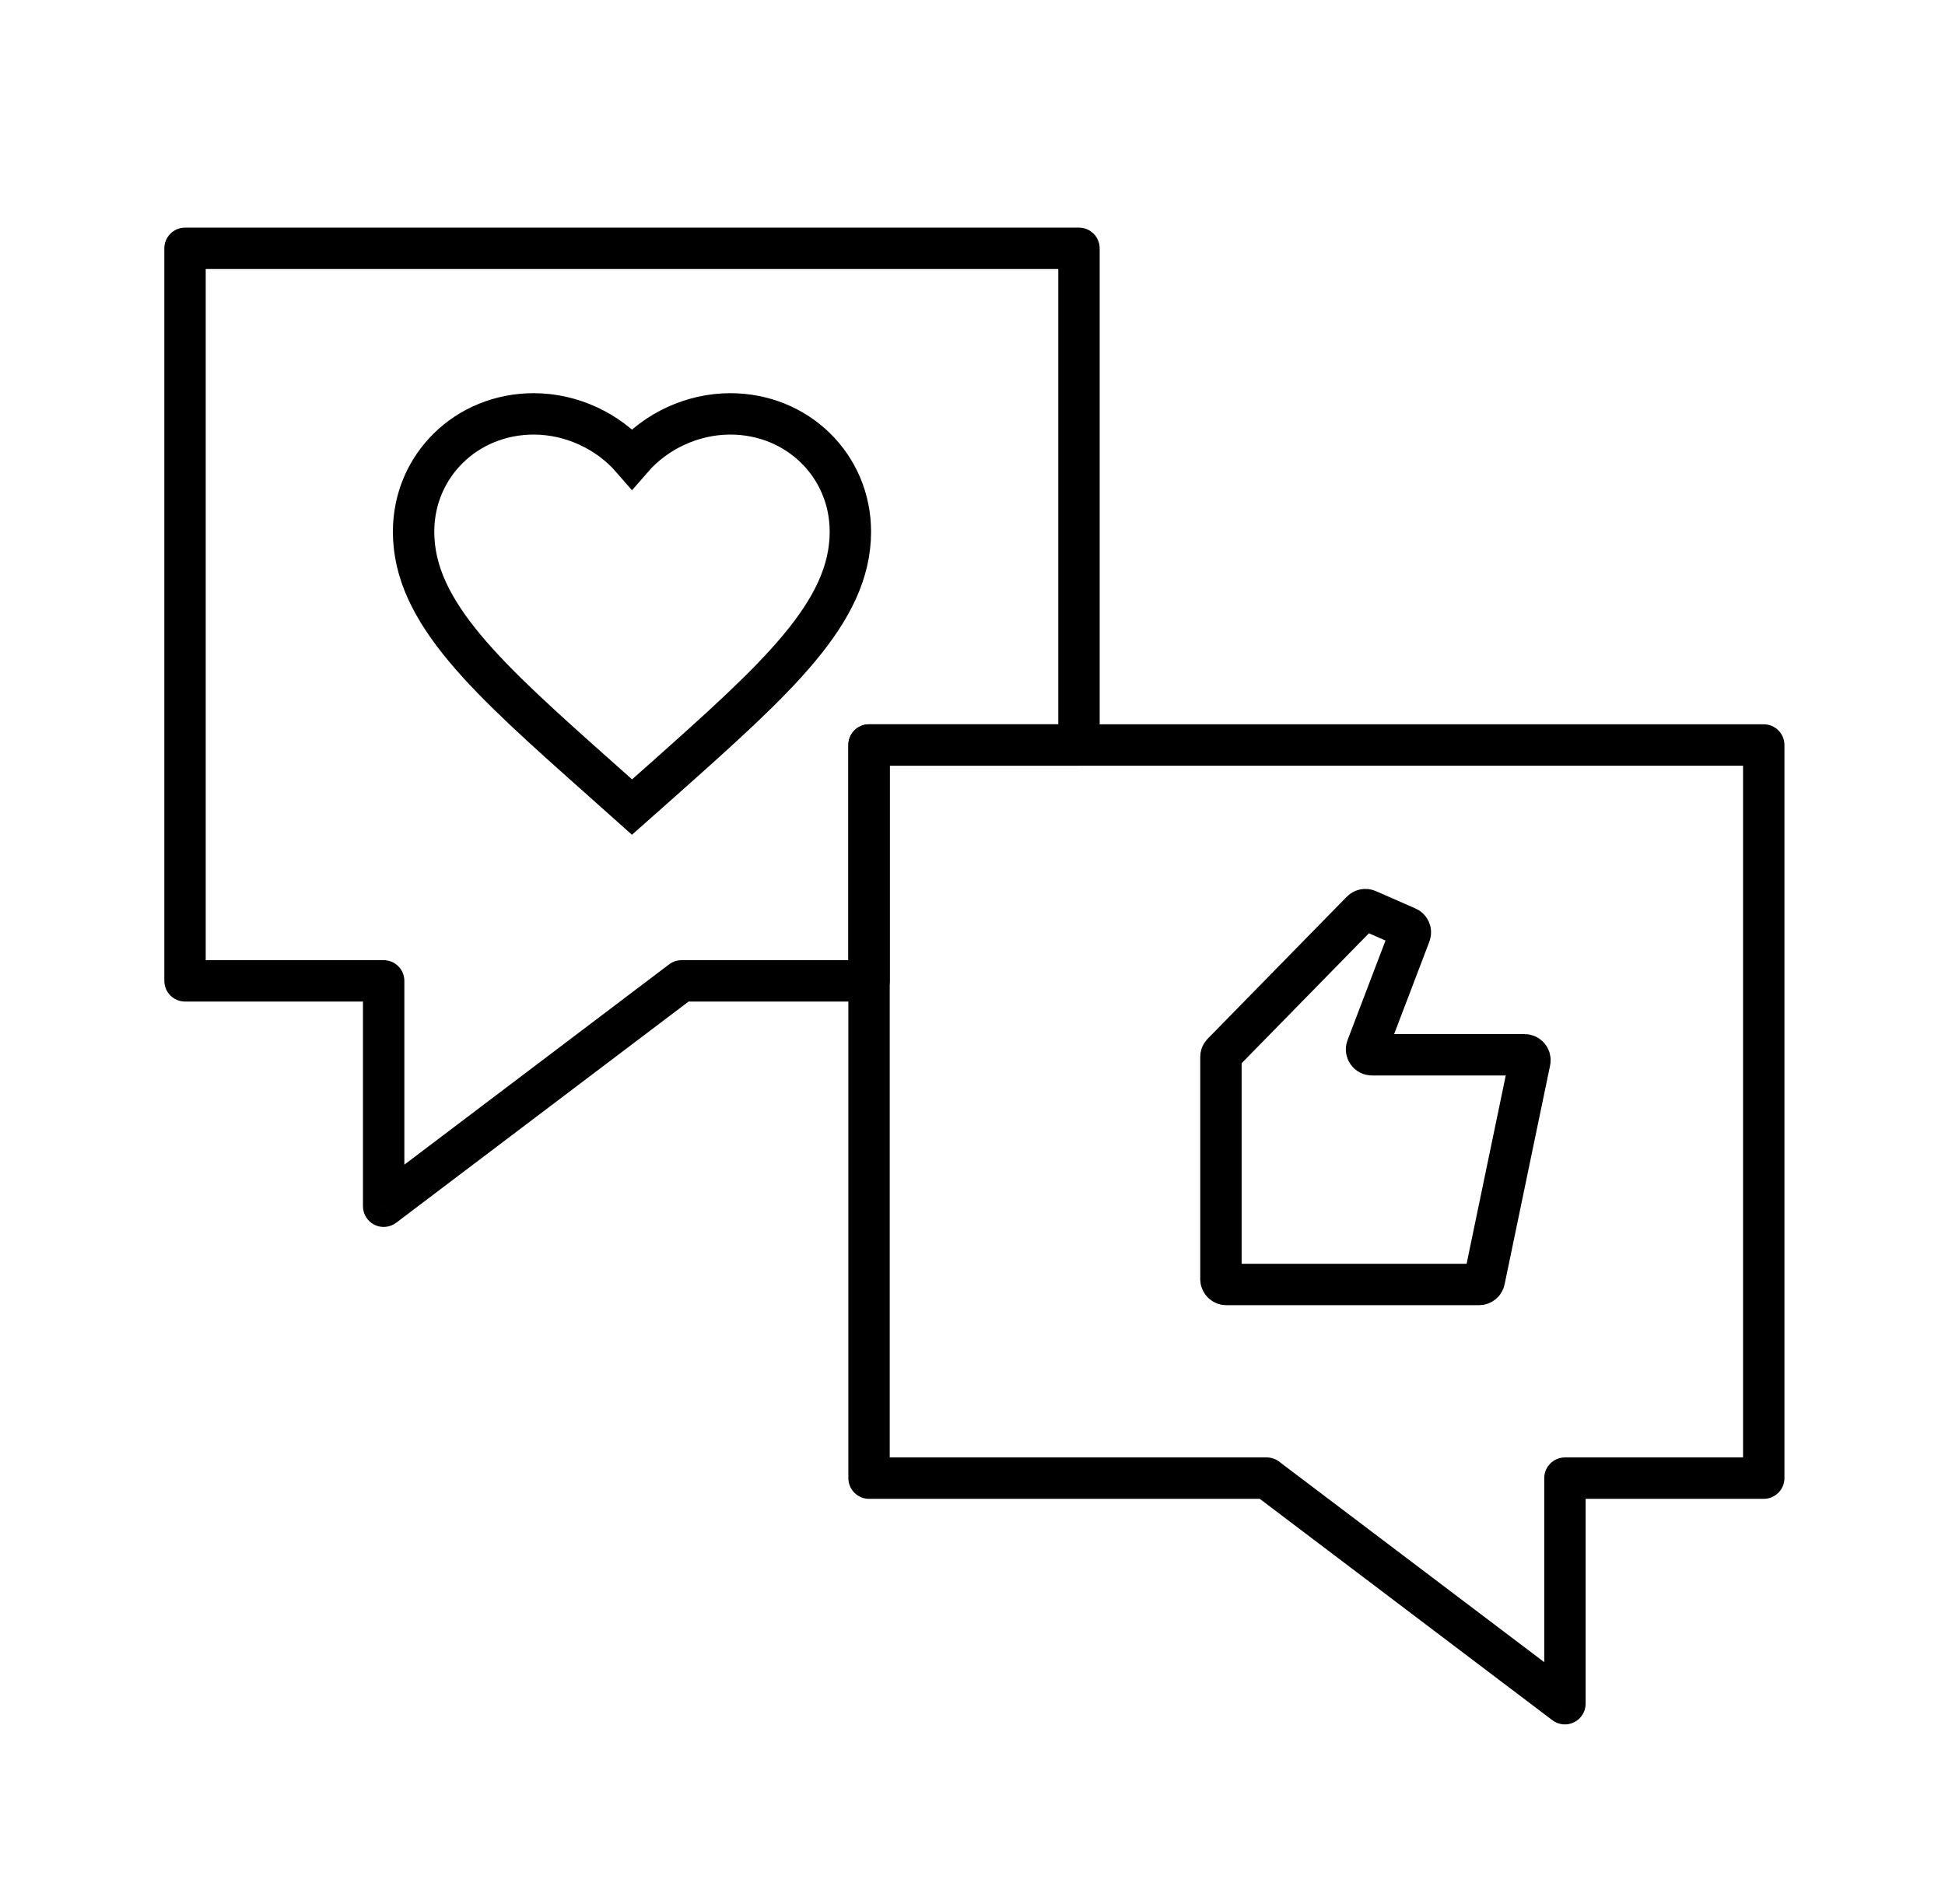
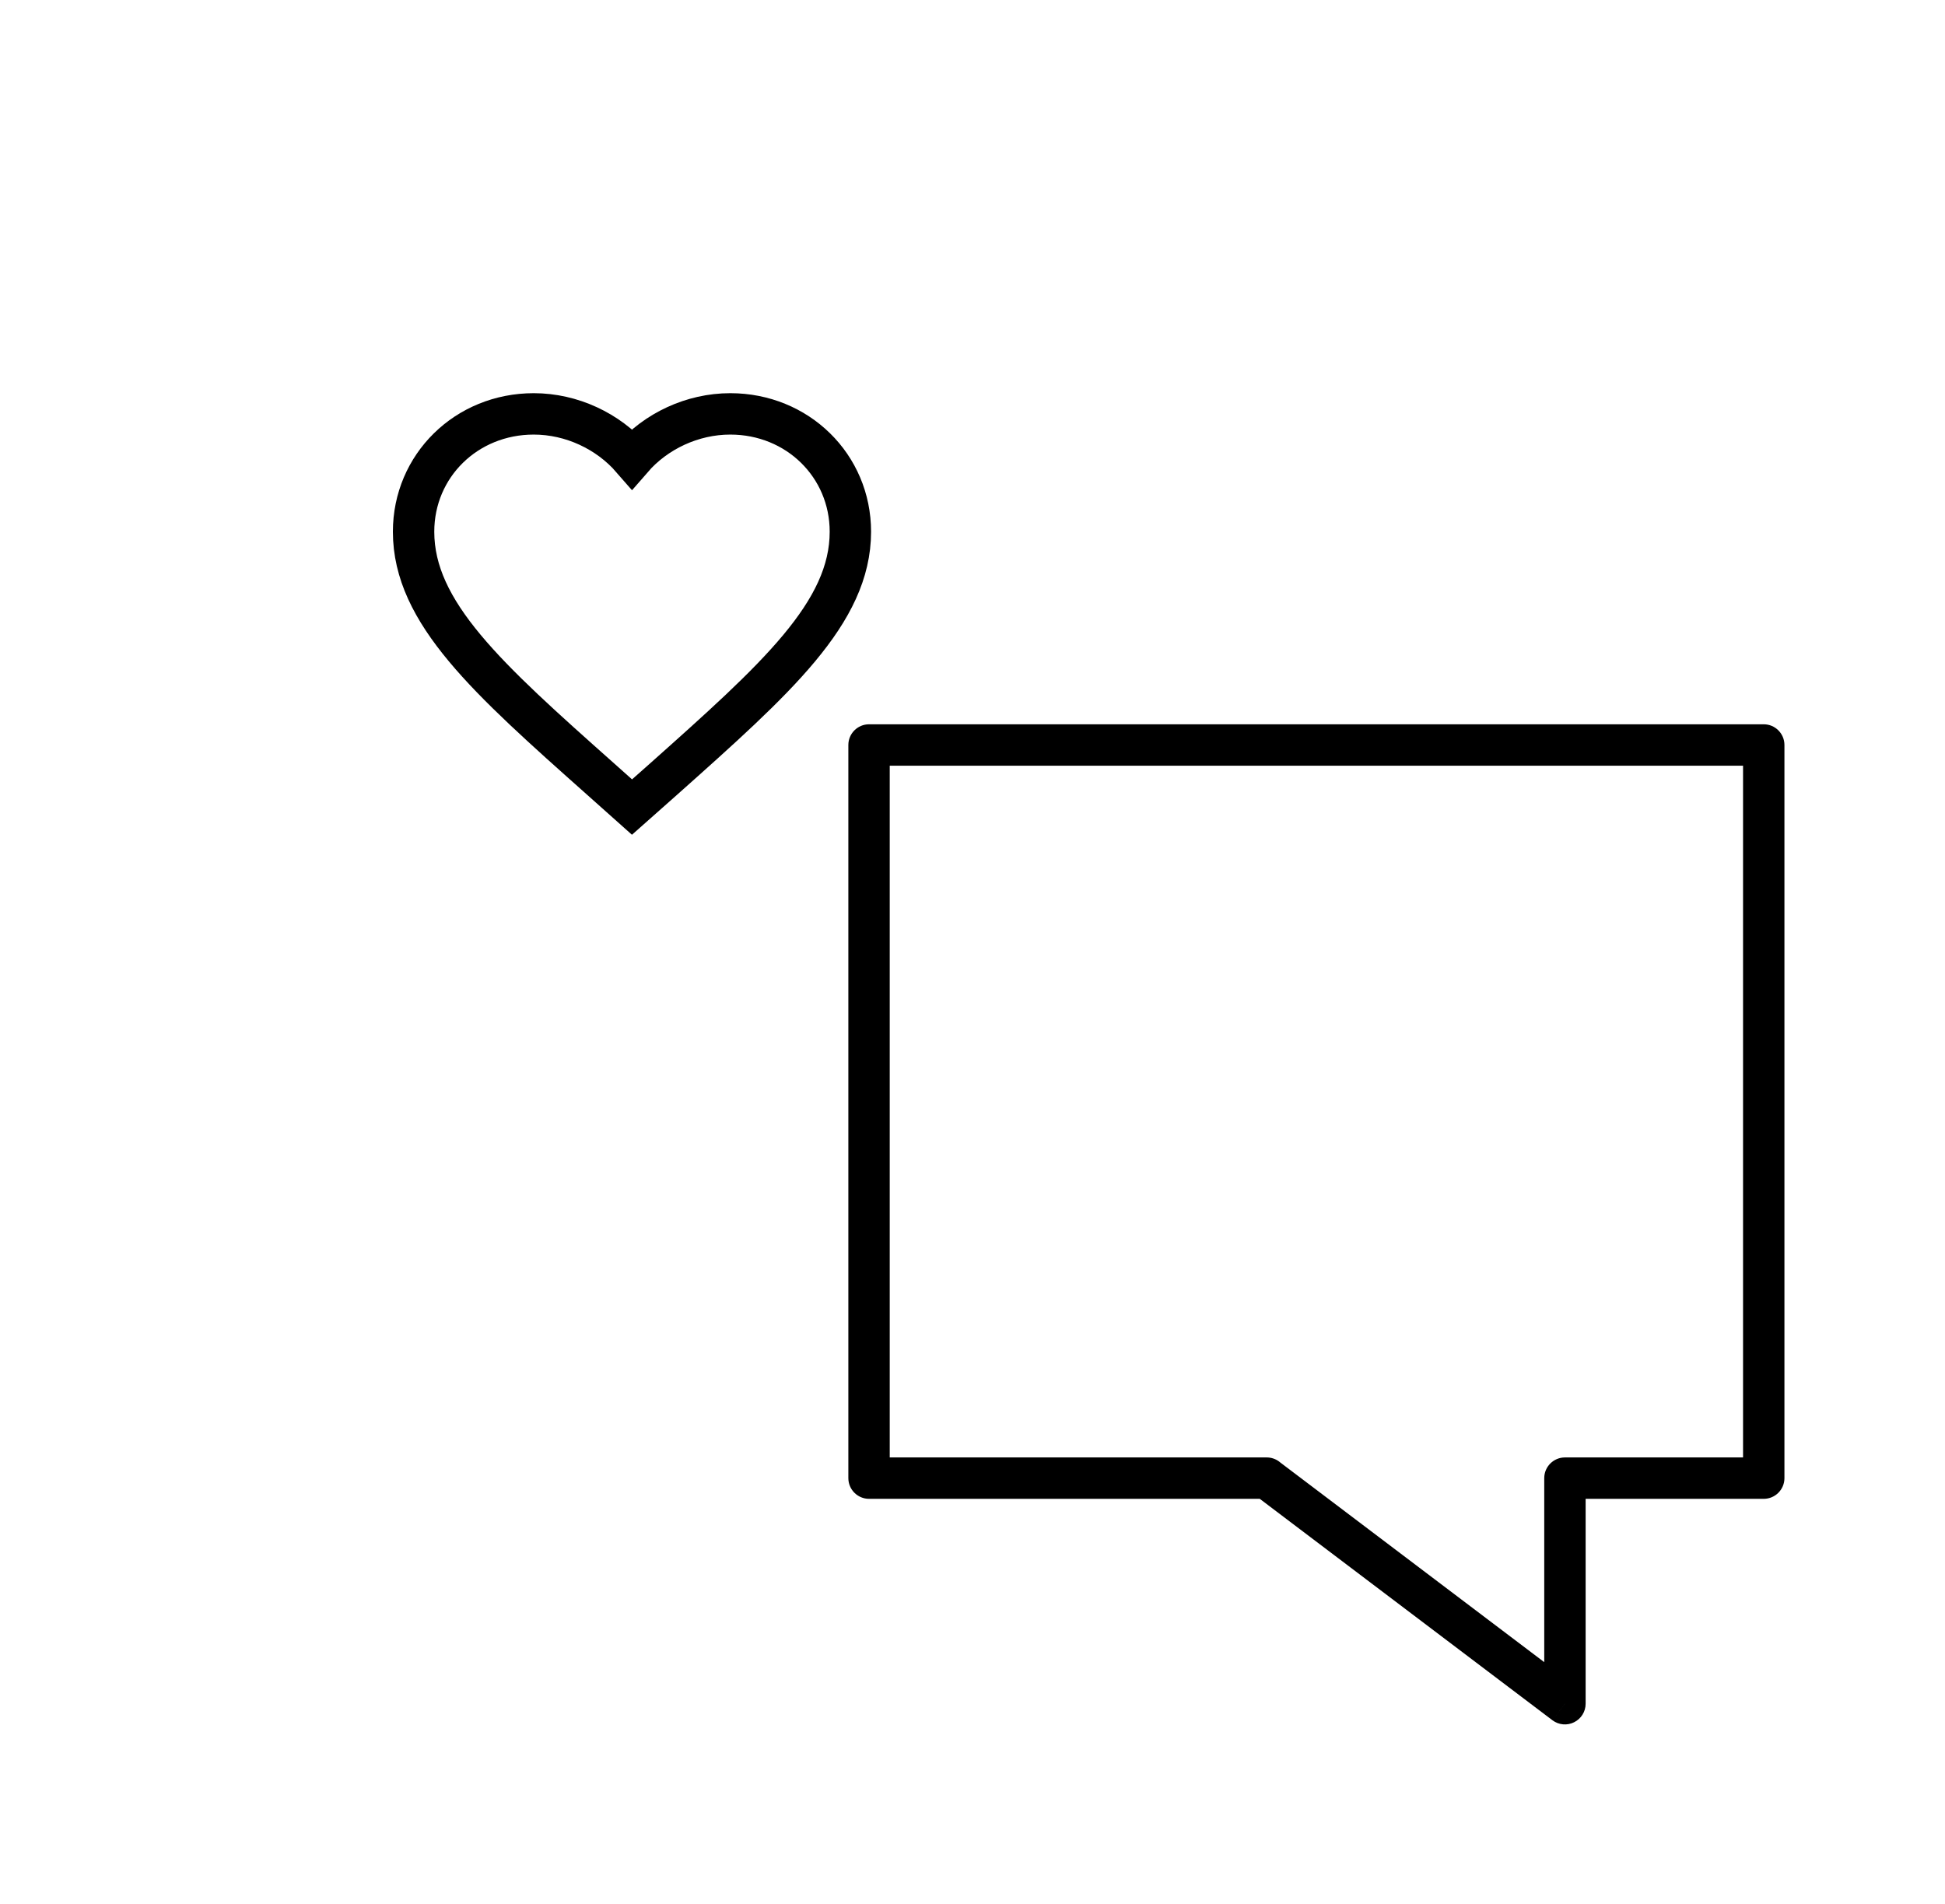
<svg xmlns="http://www.w3.org/2000/svg" width="47" height="46" viewBox="0 0 47 46" fill="none">
-   <path d="M21 18V17.5C20.724 17.5 20.5 17.724 20.5 18H21ZM21 23.699V24.199C21.276 24.199 21.5 23.975 21.5 23.699H21ZM16.471 23.699V23.199C16.244 23.199 16.046 23.352 15.988 23.571C15.93 23.791 16.027 24.022 16.225 24.134L16.471 23.699ZM16.472 23.699L16.773 24.098C16.908 23.997 16.982 23.834 16.971 23.666C16.96 23.498 16.865 23.347 16.718 23.264L16.472 23.699ZM9.271 29.145H8.771C8.771 29.335 8.879 29.508 9.048 29.593C9.218 29.677 9.421 29.658 9.573 29.544L9.271 29.145ZM9.271 23.699H9.771C9.771 23.423 9.547 23.199 9.271 23.199V23.699ZM4.471 23.699H3.971C3.971 23.975 4.195 24.199 4.471 24.199V23.699ZM4.471 6V5.5C4.195 5.5 3.971 5.724 3.971 6H4.471ZM26.073 6H26.573C26.573 5.724 26.349 5.5 26.073 5.5V6ZM26.073 18V18.5C26.349 18.5 26.573 18.276 26.573 18H26.073ZM21 18.5H23.536V17.5H21V18.5ZM21.5 23.699V18H20.5V23.699H21.5ZM16.471 24.199H21V23.199H16.471V24.199ZM16.718 23.264L16.718 23.264L16.225 24.134L16.225 24.134L16.718 23.264ZM9.573 29.544L16.773 24.098L16.17 23.3L8.97 28.746L9.573 29.544ZM8.771 23.699V29.145H9.771V23.699H8.771ZM4.471 24.199H9.271V23.199H4.471V24.199ZM3.971 6V23.699H4.971V6H3.971ZM26.073 5.5H4.471V6.5H26.073V5.5ZM26.573 18V6H25.573V18H26.573ZM23.536 18.5H26.073V17.5H23.536V18.5Z" fill="black" />
  <path d="M15.272 19.5L14.506 18.817C11.788 16.399 9.994 14.804 9.994 12.847C9.994 11.253 11.271 10 12.897 10C13.815 10 14.696 10.419 15.272 11.082C15.847 10.419 16.728 10 17.647 10C19.272 10 20.549 11.253 20.549 12.847C20.549 14.804 18.755 16.399 16.037 18.822L15.272 19.5Z" stroke="black" />
  <path d="M21 35.714V36.214C20.724 36.214 20.5 35.99 20.5 35.714H21ZM21 18H20.5C20.5 17.724 20.724 17.5 21 17.5V18ZM30.61 35.714V35.214C30.837 35.214 31.036 35.367 31.094 35.586C31.151 35.806 31.054 36.037 30.857 36.149L30.61 35.714ZM30.609 35.714L30.308 36.113C30.173 36.012 30.099 35.849 30.11 35.682C30.121 35.514 30.216 35.363 30.362 35.279L30.609 35.714ZM37.816 41.165H38.316C38.316 41.355 38.208 41.528 38.038 41.612C37.869 41.697 37.666 41.678 37.514 41.564L37.816 41.165ZM37.816 35.714H37.316C37.316 35.438 37.54 35.214 37.816 35.214V35.714ZM42.62 35.714H43.12C43.12 35.99 42.896 36.214 42.62 36.214V35.714ZM42.62 18V17.5C42.896 17.5 43.12 17.724 43.12 18H42.62ZM20.5 35.714V18H21.5V35.714H20.5ZM30.61 36.214H21V35.214H30.61V36.214ZM30.362 35.279L30.363 35.279L30.857 36.149L30.856 36.149L30.362 35.279ZM37.514 41.564L30.308 36.113L30.911 35.316L38.117 40.766L37.514 41.564ZM38.316 35.714V41.165H37.316V35.714H38.316ZM42.62 36.214H37.816V35.214H42.62V36.214ZM43.12 18V35.714H42.12V18H43.12ZM21 17.5H42.62V18.5H21V17.5Z" fill="black" />
-   <path fill-rule="evenodd" clip-rule="evenodd" d="M29.541 25.447C29.517 25.471 29.503 25.504 29.503 25.538V30.905C29.503 30.977 29.561 31.035 29.633 31.035H35.741C35.803 31.035 35.856 30.992 35.868 30.932L36.968 25.641C36.984 25.56 36.923 25.485 36.84 25.485H33.152C33.061 25.485 32.998 25.394 33.03 25.309L34.073 22.573C34.097 22.508 34.067 22.435 34.003 22.408L33.045 21.988C32.996 21.967 32.938 21.978 32.901 22.017L29.541 25.447Z" stroke="black" />
</svg>